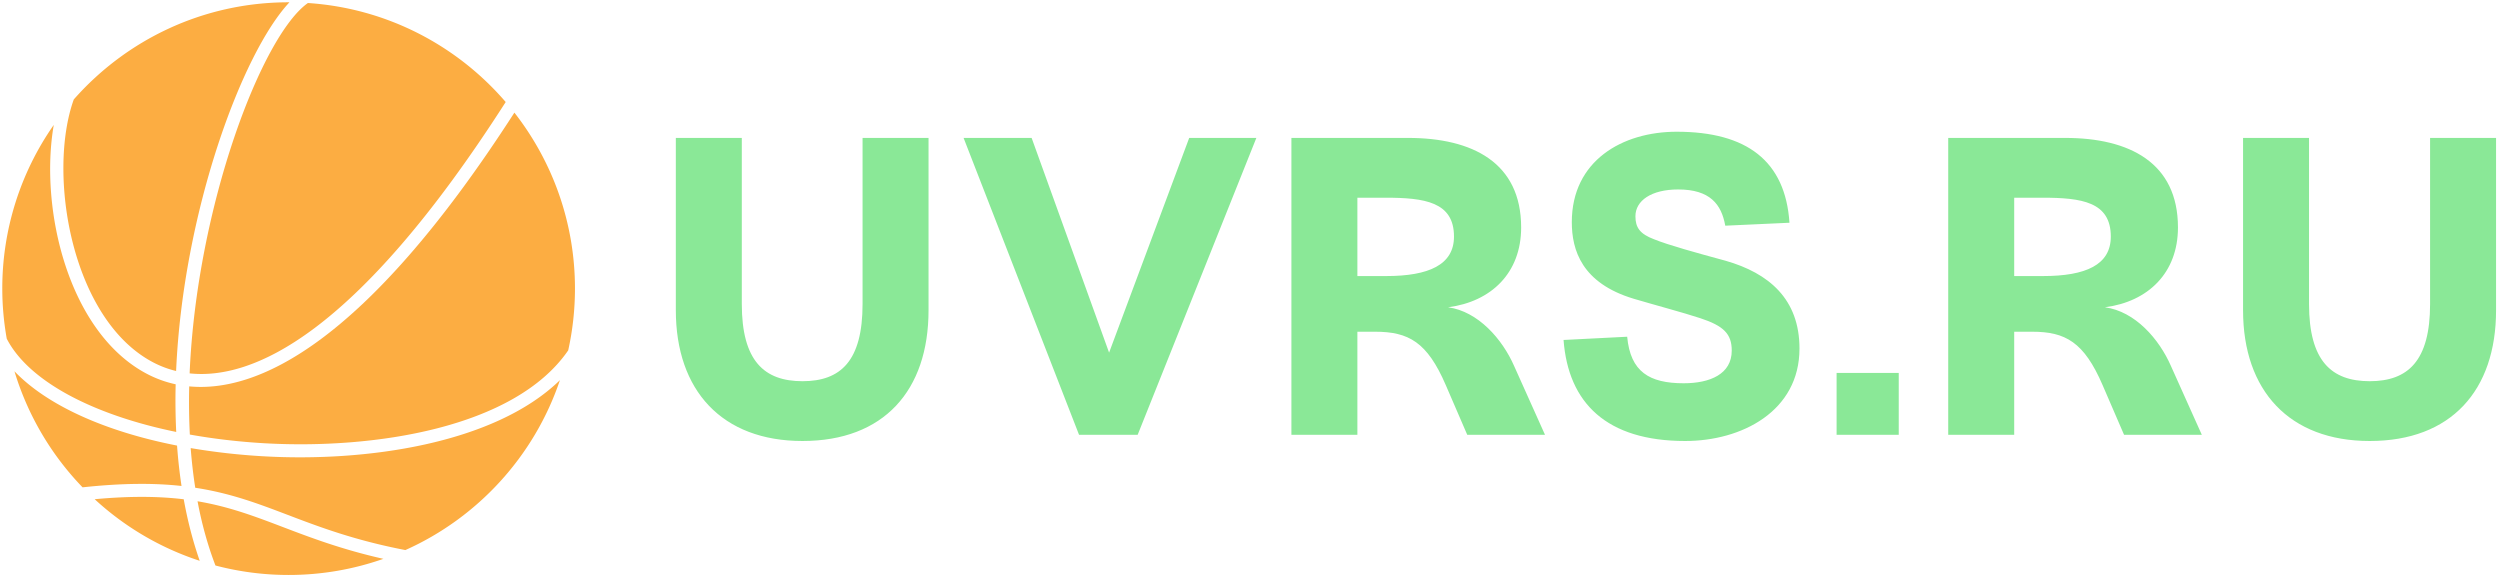
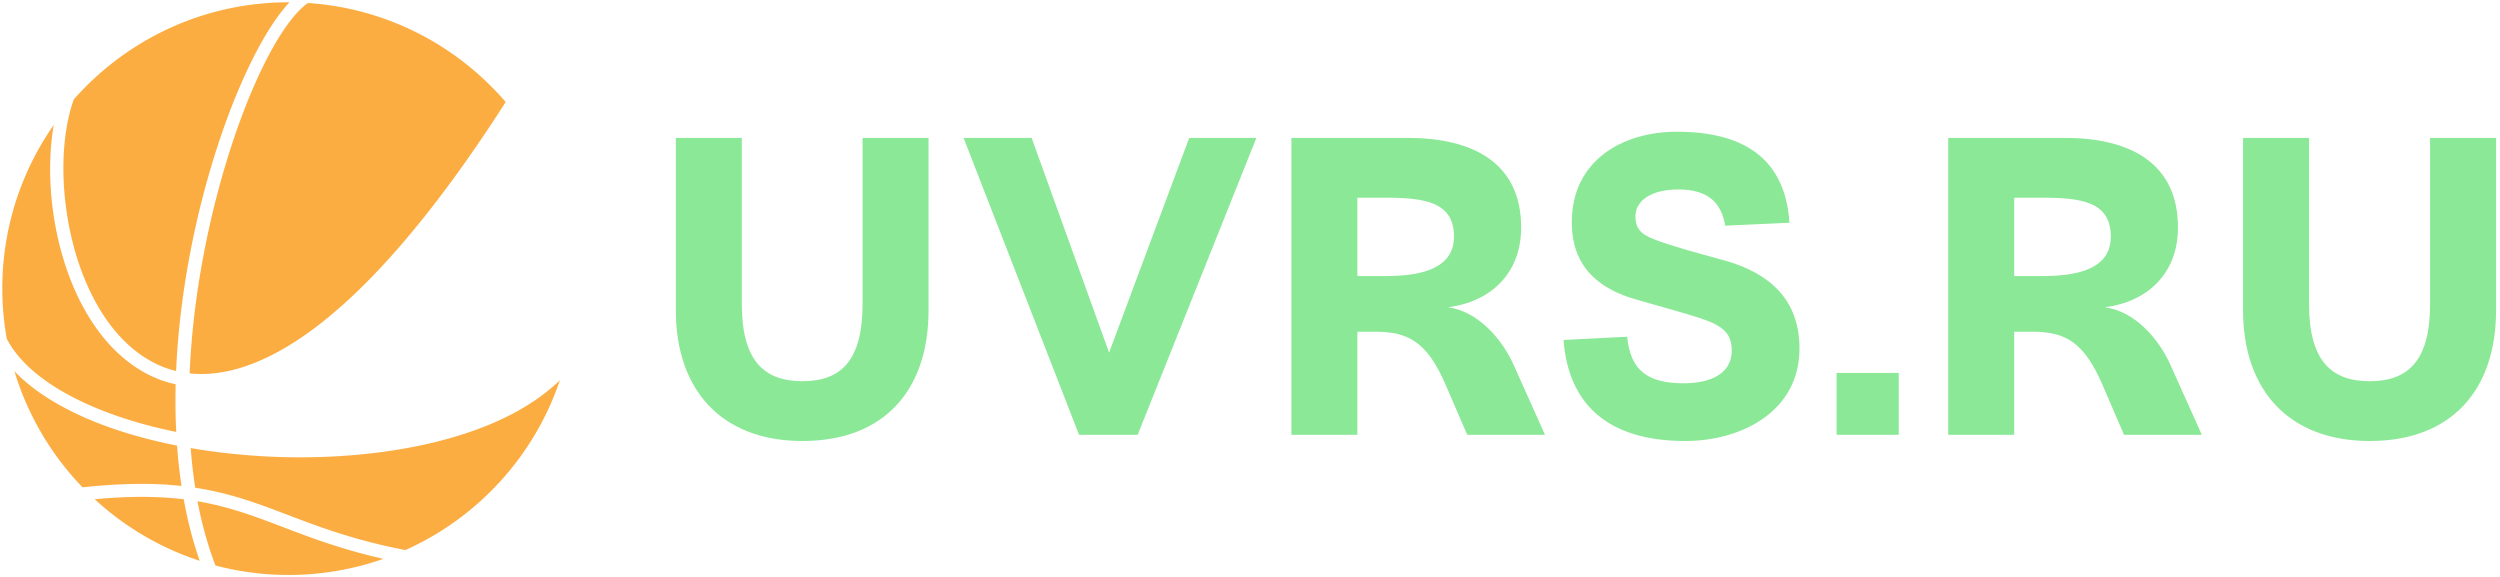
<svg xmlns="http://www.w3.org/2000/svg" data-v-423bf9ae="" viewBox="0 0 485 112" class="iconLeft">
  <g data-v-423bf9ae="" id="a8c42ed6-8d67-4565-b622-92c630ccc925" fill="#8ae897" transform="matrix(5.714,0,0,5.714,125.511,24.356)">
    <path d="M7.32 6.06C7.32 7.99 6.58 8.68 5.28 8.68C3.98 8.68 3.22 7.99 3.22 6.06L3.22 0.42L0.98 0.42L0.98 6.27C0.98 9.00 2.55 10.71 5.28 10.71C8.04 10.71 9.56 9.00 9.56 6.27L9.56 0.42L7.32 0.42ZM16.66 10.50L20.69 0.42L18.41 0.42L15.69 7.71L13.06 0.42L10.75 0.42L14.67 10.50ZM21.88 10.50L24.12 10.50L24.12 7L24.72 7C25.86 7 26.49 7.35 27.12 8.81L27.85 10.50L30.49 10.50L29.44 8.16C29.04 7.25 28.22 6.31 27.20 6.17C28.67 5.98 29.68 5.00 29.68 3.46C29.68 1.26 28.03 0.42 25.84 0.42L21.88 0.42ZM24.12 2.45L25.07 2.45C26.40 2.45 27.40 2.59 27.40 3.77C27.40 4.73 26.54 5.11 25.10 5.11L24.12 5.11ZM31.12 7.28C31.28 9.42 32.58 10.71 35.25 10.71C37.17 10.71 39.13 9.70 39.13 7.57C39.13 5.89 38.09 5.01 36.62 4.59C35.66 4.33 34.65 4.05 34.19 3.86C33.71 3.68 33.56 3.46 33.56 3.08C33.56 2.55 34.10 2.17 35.01 2.17C36.09 2.17 36.48 2.67 36.61 3.40L38.79 3.30C38.65 1.20 37.34 0.21 34.96 0.21C33.12 0.21 31.40 1.19 31.40 3.28C31.40 4.23 31.74 5.35 33.50 5.88C34.10 6.06 35.22 6.36 35.76 6.54C36.55 6.80 36.83 7.07 36.83 7.64C36.83 8.44 36.09 8.75 35.20 8.75C34.03 8.75 33.39 8.36 33.28 7.17L31.12 7.28ZM42.50 10.50L42.50 8.40L40.39 8.40L40.39 10.50ZM44.18 10.50L46.42 10.50L46.42 7L47.03 7C48.16 7 48.79 7.35 49.42 8.81L50.15 10.50L52.79 10.50L51.74 8.16C51.34 7.25 50.53 6.31 49.50 6.17C50.97 5.98 51.98 5.00 51.98 3.46C51.98 1.26 50.33 0.42 48.15 0.42L44.18 0.42ZM46.42 2.45L47.38 2.45C48.71 2.45 49.70 2.59 49.70 3.77C49.70 4.73 48.85 5.11 47.40 5.11L46.42 5.11ZM60.54 6.06C60.54 7.99 59.79 8.68 58.49 8.68C57.19 8.68 56.43 7.99 56.43 6.06L56.43 0.42L54.19 0.42L54.19 6.27C54.19 9.00 55.76 10.71 58.49 10.71C61.25 10.71 62.78 9.00 62.78 6.27L62.78 0.42L60.54 0.42Z" />
  </g>
  <g data-v-423bf9ae="" id="2c81ed54-d1eb-4c28-b1c0-621287f2422f" transform="matrix(1.111,0,0,1.111,0.444,0.444)" stroke="none" fill="#fcad42">
    <path d="M34.096 87.131c.733 3.924 1.772 7.68 3.125 11.215A50.1 50.1 0 0050.001 100c5.802 0 11.368-.999 16.548-2.816-7.291-1.649-12.67-3.692-17.502-5.533-4.974-1.895-9.419-3.585-14.951-4.52zM16.133 86.771a49.907 49.907 0 0018.341 10.756c-1.199-3.428-2.121-7.026-2.791-10.745-4.277-.516-9.25-.593-15.55-.011zM31.297 84.459a92.021 92.021 0 01-.78-7.052c-12.685-2.49-22.74-7.078-28.392-12.974A49.958 49.958 0 0014.02 84.698c7.016-.759 12.567-.755 17.277-.239zM26.386 62.896a17.51 17.51 0 003.967 1.49C31.544 36.795 41.811 8.892 50.14.004 50.093.003 50.049 0 50.001 0 35.055 0 21.646 6.568 12.483 16.967c-4.66 12.985-.443 38.453 13.903 45.929z" />
    <path d="M30.372 75.027a113.018 113.018 0 01-.097-8.323 19.67 19.67 0 01-4.943-1.783C11.51 57.719 6.447 36.023 8.99 21.413A49.748 49.748 0 000 50c0 2.982.276 5.898.777 8.738C4.521 66.052 15.61 72 30.372 75.027zM32.713 64.798c10.769 1.151 28.922-6.379 55.191-47.383C79.42 7.554 67.164 1.044 53.369.126c-8.057 5.661-19.431 35.552-20.656 64.672zM45.622 79.277a113.964 113.964 0 01-12.724-1.432c.179 2.346.442 4.656.796 6.926 6.188.946 10.987 2.772 16.163 4.744 5.467 2.082 11.645 4.428 20.527 6.137 12.652-5.658 22.519-16.418 26.988-29.668-11.552 11.229-34.163 14.31-51.75 13.293z" />
-     <path d="M32.64 67.068c-.066 2.826-.034 5.639.11 8.414 4.106.735 8.462 1.254 13.003 1.517 18.884 1.091 43.675-2.563 53.067-16.218A50.106 50.106 0 00100 50c0-11.591-3.957-22.251-10.576-30.732C62.98 60.32 44.125 68.164 32.64 67.068z" />
  </g>
</svg>